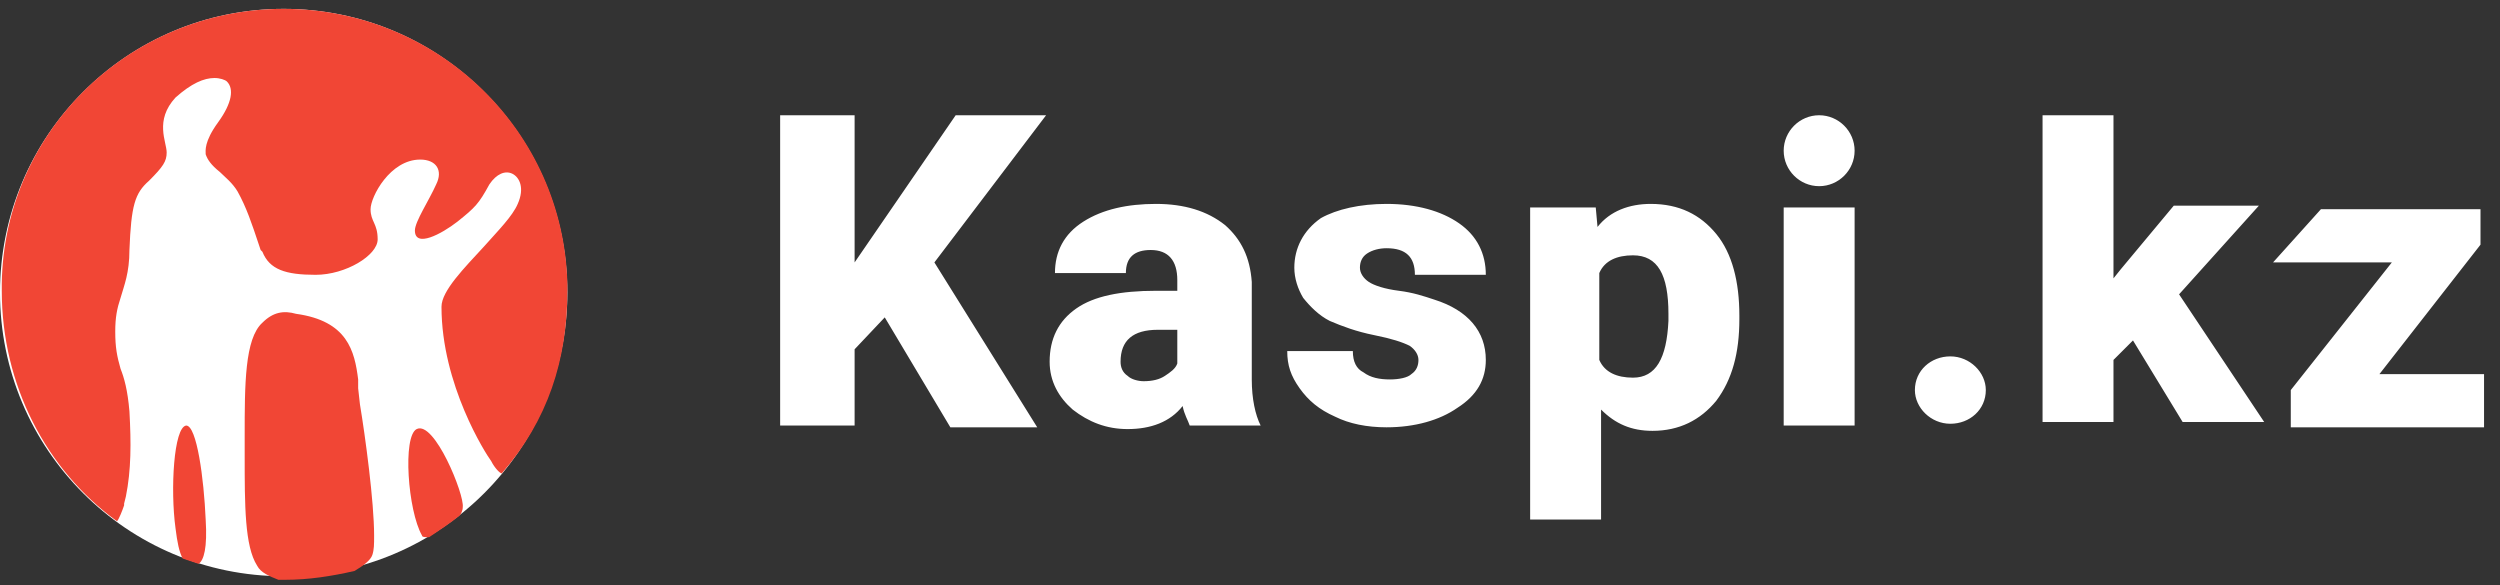
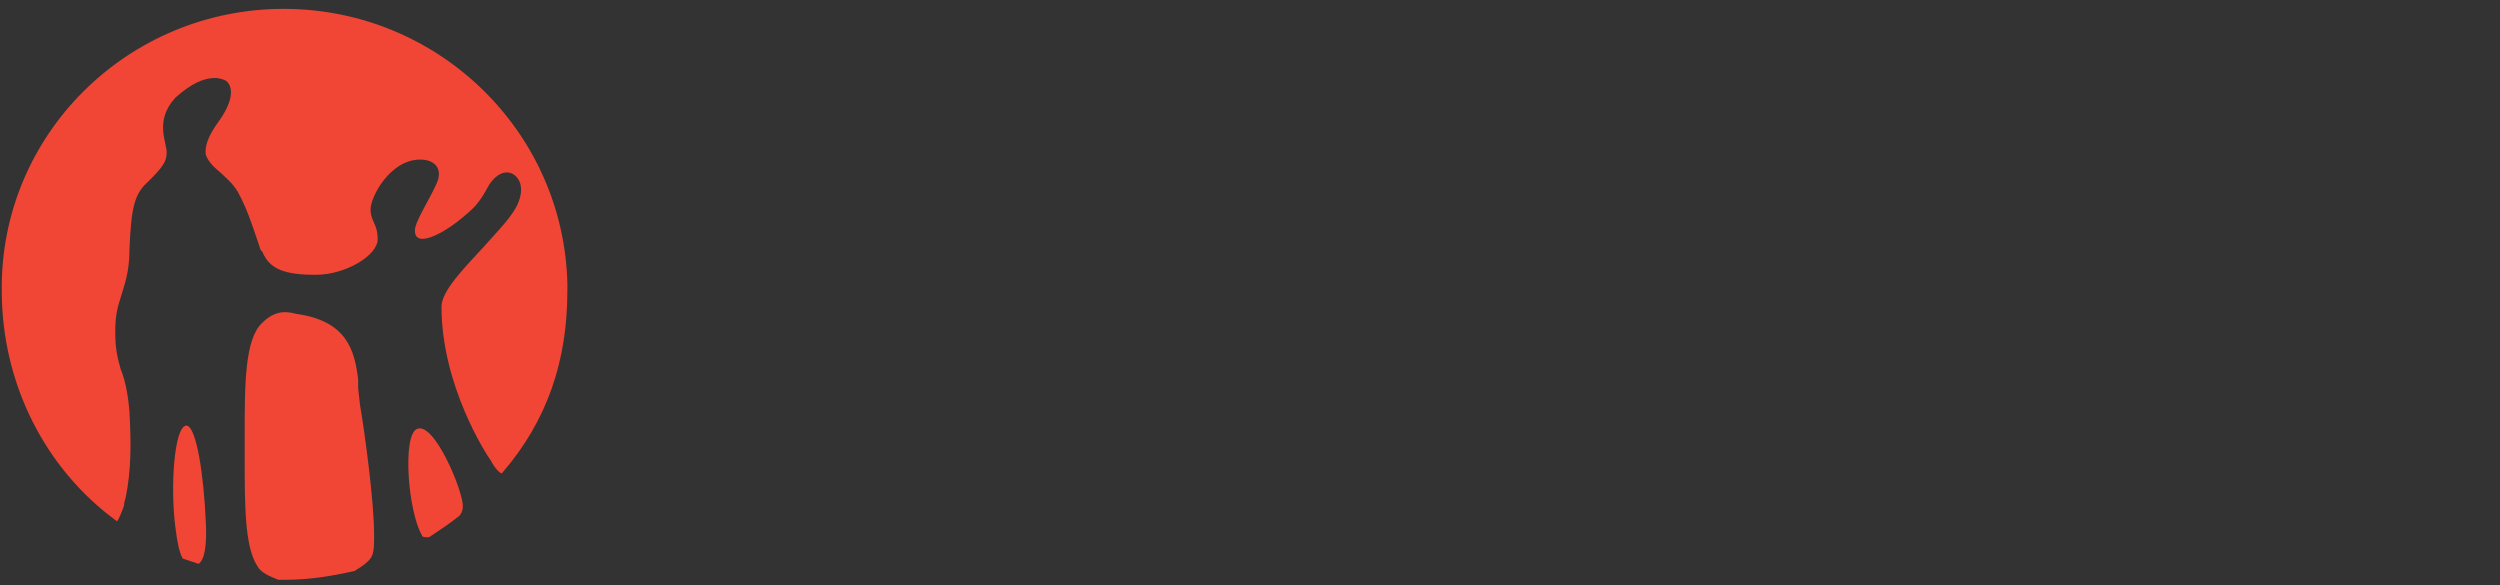
<svg xmlns="http://www.w3.org/2000/svg" id="Layer_1" x="0px" y="0px" viewBox="0 0 141 33" style="enable-background:new 0 0 141 33;" xml:space="preserve">
  <rect x="0" y="0" width="141" height="33" fill="#333333" stroke="none" />
  <style type="text/css"> .st0{fill-rule:evenodd;clip-rule:evenodd;fill:#FFFFFF;} .st1{fill-rule:evenodd;clip-rule:evenodd;fill:#F14635;} .st2{fill:#FFFFFF;} </style>
-   <ellipse class="st0" cx="16" cy="16.5" rx="16" ry="16" />
  <path class="st1" d="M16.7,17.7c2.9,0.4,3.3,2.1,3.5,3.7l0,0.3l0,0.2l0.1,0.9c0.3,1.8,0.8,5.5,0.8,7.4c0,0.5,0,0.8-0.1,1.1 c-0.1,0.3-0.5,0.6-1,0.9c-1.3,0.3-2.6,0.5-3.9,0.5c-0.1,0-0.3,0-0.4,0c-0.5-0.2-1-0.4-1.2-0.8c-0.7-1.1-0.7-3.4-0.7-6.2l0-0.3l0-0.8 c0-2.9,0-5.5,1-6.4C15.4,17.6,16,17.5,16.7,17.7z M10.5,24c0.6,0,1,3,1.1,5.3c0.1,1.6-0.1,2.3-0.4,2.5c-0.3-0.1-0.6-0.2-0.9-0.3 c-0.2-0.4-0.3-0.9-0.4-1.7C9.6,27.6,9.8,24.1,10.5,24z M26.1,28.6c0,0.2-0.1,0.4-0.2,0.5c-0.5,0.4-1.1,0.8-1.7,1.2 c-0.2,0-0.4,0-0.4-0.1c-0.8-1.4-1.1-5.6-0.3-6C24.5,23.7,26.2,27.9,26.1,28.6z M16,0.5c8.7,0,15.8,6.9,16,15.5l0,0.3v0.1 c0,3.9-1.1,7.3-3.7,10.3c-0.1,0-0.4-0.3-0.6-0.7c-0.3-0.4-2.8-4.3-2.8-8.7c0-0.9,1.3-2.2,2.4-3.4c0.8-0.9,1.6-1.7,1.9-2.4 c0.4-0.9,0.1-1.5-0.3-1.7c-0.4-0.2-0.9,0-1.3,0.6c-0.6,1.1-0.8,1.3-1.8,2.1c-0.9,0.7-2.4,1.5-2.4,0.5c0-0.5,0.8-1.7,1.2-2.6 C25,9.6,24.6,9,23.7,9c-1.7,0-2.8,2.1-2.8,2.8c0,0.7,0.4,0.8,0.4,1.7c0,0.9-1.8,2-3.5,2c-1.7,0-2.6-0.3-3-1.3l-0.1-0.1l-0.1-0.3 c-0.4-1.2-0.7-2.1-1.2-3c-0.3-0.5-0.7-0.8-1-1.1c-0.5-0.4-0.7-0.7-0.8-1c0-0.2-0.1-0.7,0.7-1.8c0.8-1.1,0.9-1.9,0.5-2.3 c-0.1-0.1-0.4-0.2-0.7-0.2c-0.6,0-1.3,0.3-2.2,1.1C8.7,6.8,9.4,8,9.4,8.6c0,0.5-0.2,0.8-1,1.6c-0.8,0.7-1,1.4-1.1,3.9 c0,1.3-0.3,2-0.5,2.7c-0.2,0.6-0.3,1.1-0.3,1.9c0,0.9,0.1,1.4,0.3,2.1C7,21.3,7.2,22,7.3,23.2C7.4,25,7.4,26.5,7.1,28L7,28.4l0,0.1 c-0.1,0.3-0.3,0.8-0.4,0.9c-4-2.9-6.5-7.7-6.5-13C0,7.6,7.2,0.5,16,0.5z" />
-   <path class="st2" d="M93.1,11.5c1.6,0,2.8,0.6,3.7,1.7c0.9,1.1,1.3,2.7,1.3,4.6V18c0,1.9-0.4,3.4-1.3,4.6c-0.9,1.1-2.1,1.7-3.6,1.7 c-1.2,0-2.1-0.4-2.9-1.2v6.2h-4V11.7H90l0.1,1.1C90.8,11.9,91.9,11.5,93.1,11.5z M65.2,11.5c1.6,0,2.9,0.4,3.9,1.2 c0.9,0.8,1.4,1.8,1.5,3.2v5.5c0,1.1,0.2,2,0.5,2.6V24h-4c-0.1-0.3-0.3-0.6-0.4-1.1c-0.7,0.9-1.8,1.3-3.1,1.3c-1.2,0-2.2-0.4-3.1-1.1 c-0.8-0.7-1.3-1.6-1.3-2.7c0-1.3,0.5-2.3,1.5-3c1-0.7,2.5-1,4.5-1h1.2v-0.6c0-1.1-0.5-1.7-1.5-1.7c-0.9,0-1.4,0.4-1.4,1.3h-4 c0-1.2,0.5-2.2,1.6-2.9C62.2,11.8,63.6,11.5,65.2,11.5z M78.2,11.5c1.7,0,3.1,0.4,4.1,1.1c1,0.7,1.5,1.7,1.5,2.9h-4 c0-1-0.5-1.5-1.6-1.5c-0.4,0-0.8,0.1-1.1,0.3c-0.3,0.2-0.4,0.5-0.4,0.8c0,0.3,0.2,0.6,0.5,0.8c0.3,0.2,0.9,0.4,1.7,0.5 c0.8,0.1,1.4,0.3,2,0.5c1.9,0.6,2.9,1.8,2.9,3.4c0,1.1-0.5,2-1.6,2.7c-1,0.7-2.4,1.1-4,1.1c-1.1,0-2.1-0.2-2.9-0.6 c-0.9-0.4-1.5-0.9-2-1.6c-0.5-0.7-0.7-1.3-0.7-2.1h3.7c0,0.6,0.2,1,0.6,1.2c0.4,0.3,0.9,0.4,1.5,0.4c0.5,0,1-0.1,1.2-0.3 c0.3-0.2,0.4-0.5,0.4-0.8c0-0.3-0.2-0.6-0.5-0.8c-0.4-0.2-1-0.4-2-0.6c-1-0.2-1.8-0.5-2.5-0.8c-0.6-0.3-1.1-0.8-1.5-1.3 c-0.3-0.5-0.5-1.1-0.5-1.7c0-1.1,0.5-2.1,1.5-2.8C75.4,11.8,76.7,11.5,78.2,11.5z M48.2,6.5v8.3l5.7-8.3H59l-6.3,8.3l5.8,9.3h-4.9 l-3.7-6.2l-1.7,1.8V24H44V6.5H48.2z M104.6,11.7V24h-4V11.7H104.6z M139.9,11.7v2.1l-5.7,7.3h5.9v3h-10.9v-2.1l5.7-7.2h-6.7l2.7-3 H139.9z M110,20.1c1.1,0,2,0.9,2,1.9c0,1.1-0.9,1.9-2,1.9c-1.1,0-2-0.9-2-1.9C108,20.9,108.9,20.1,110,20.1z M119.2,6.5v9.2l0.4-0.5 l3-3.6h4.8l-4.5,5l4.8,7.2h-4.6l-2.8-4.6l-1.1,1.1v3.5h-4V6.5H119.2z M66.5,18.6h-1.2c-1.4,0-2.1,0.6-2.1,1.8c0,0.3,0.1,0.6,0.4,0.8 c0.2,0.2,0.6,0.3,0.9,0.3c0.5,0,0.9-0.1,1.2-0.3c0.3-0.2,0.6-0.4,0.7-0.7V18.6z M92.1,14.4c-0.9,0-1.6,0.3-1.9,1v4.9 c0.3,0.7,1,1,1.9,1c1.3,0,1.9-1.1,2-3.2v-0.4C94.1,15.5,93.5,14.4,92.1,14.4z M102.6,6.5c1.1,0,2,0.9,2,2s-0.9,2-2,2s-2-0.9-2-2 S101.5,6.5,102.6,6.5z" />
</svg>